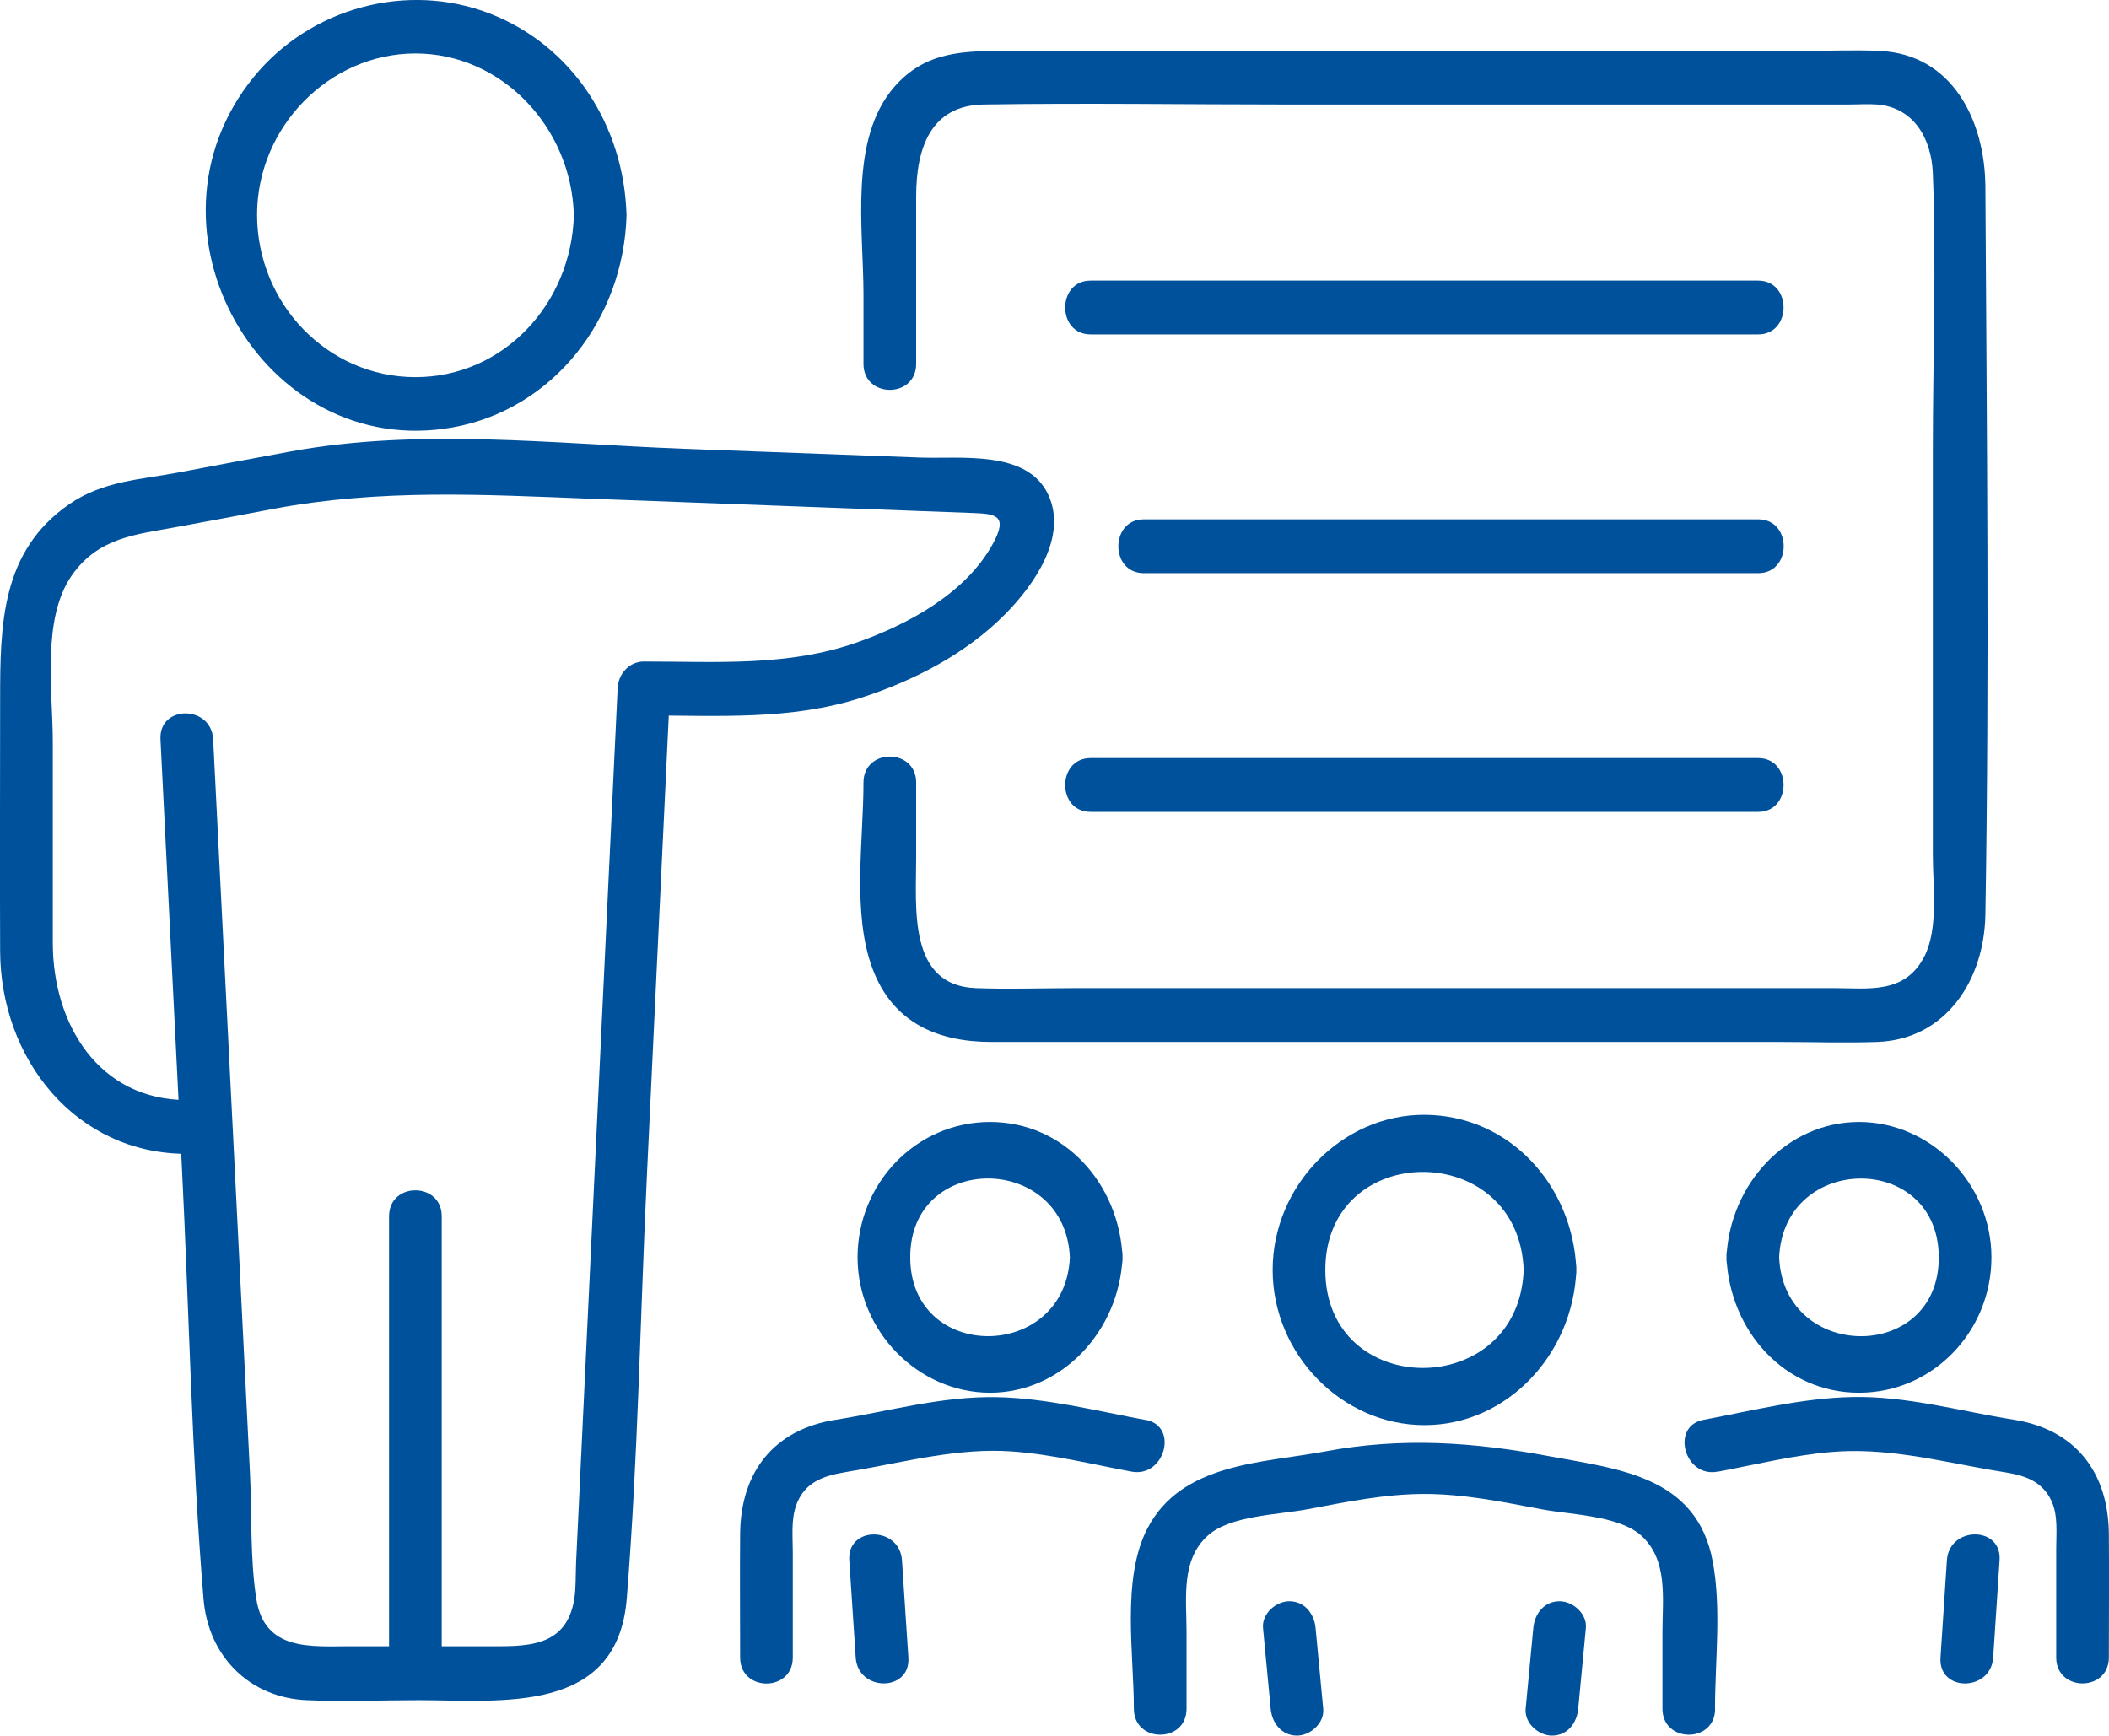
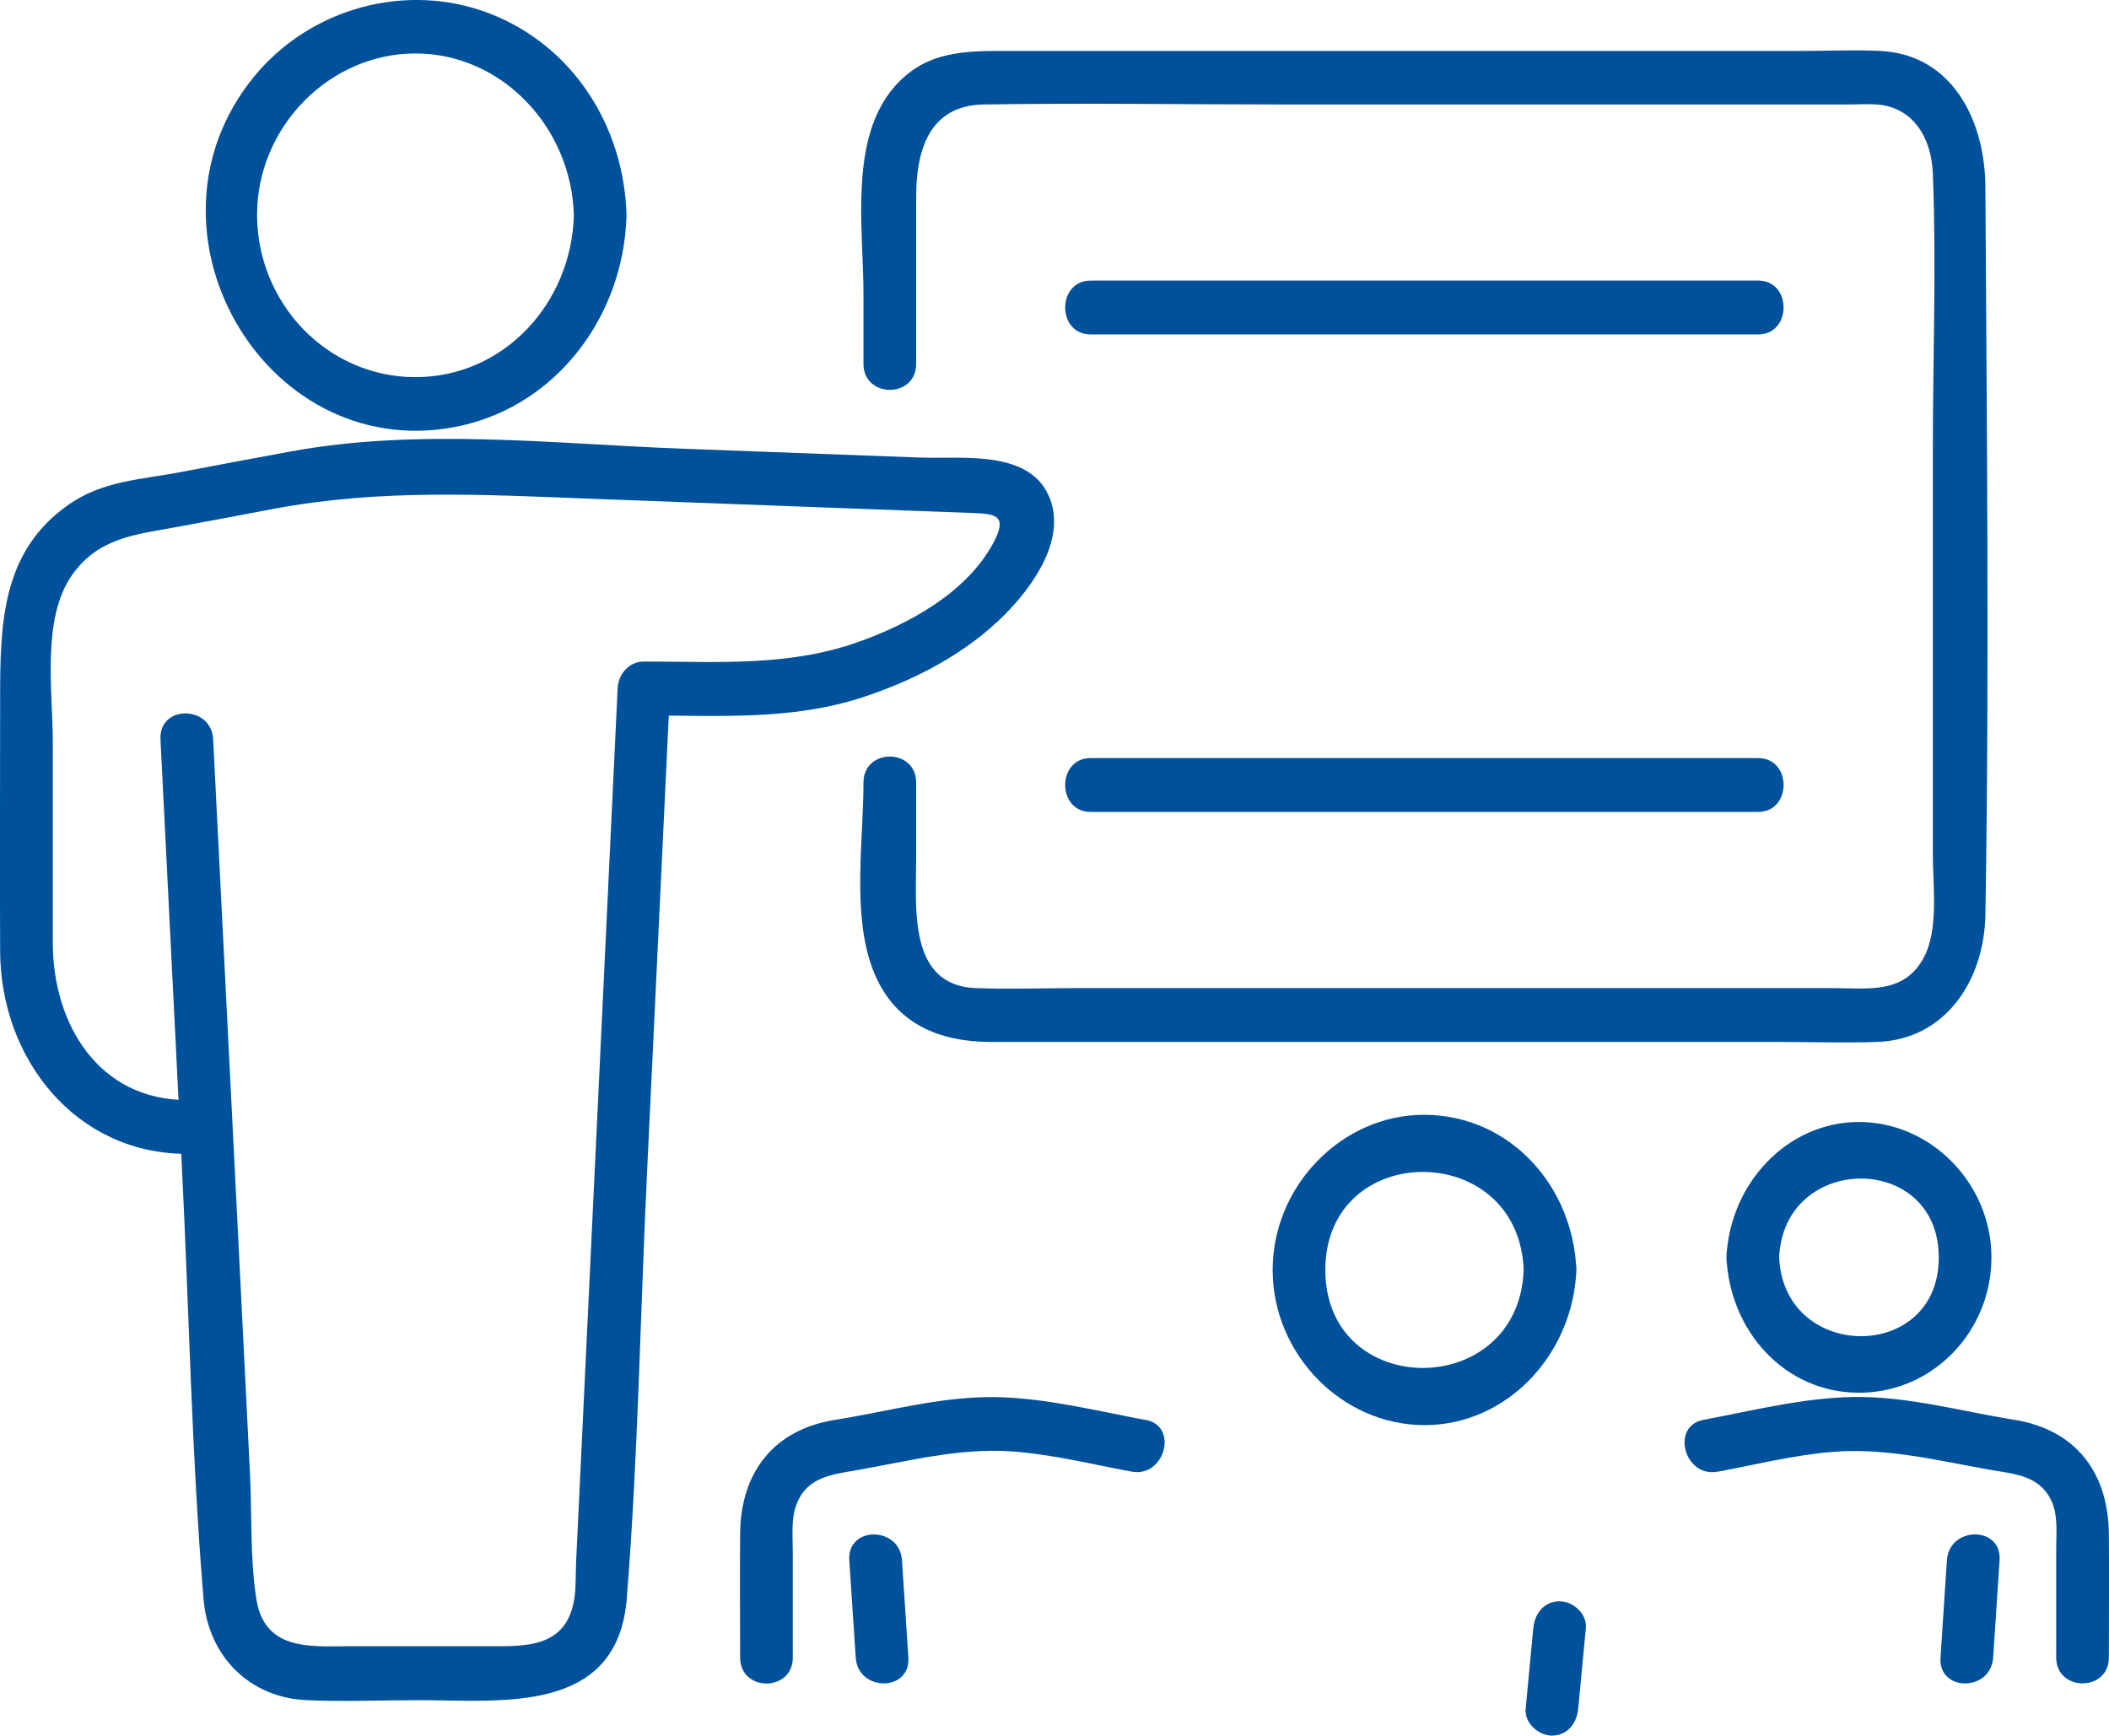
<svg xmlns="http://www.w3.org/2000/svg" width="113" height="93" viewBox="0 0 113 93" fill="none">
  <g clip-path="url(#clip0_910_268)">
    <path d="M49.088 19.493V10.537C49.088 7.93 49.867 5.647 52.696 5.599C58.123 5.512 63.562 5.599 68.988 5.599H99.028C99.543 5.599 100.079 5.559 100.588 5.599C102.531 5.761 103.489 7.409 103.562 9.294C103.754 14.225 103.562 19.196 103.562 24.126V45.835C103.562 47.476 103.879 49.779 103.093 51.279C102.042 53.285 100.099 52.947 98.254 52.947H57.66C55.869 52.947 54.071 53.014 52.28 52.947C48.645 52.805 49.088 48.658 49.088 45.983V41.931C49.088 40.08 46.265 40.073 46.265 41.931C46.265 45.031 45.644 48.948 46.748 51.9C47.852 54.852 50.304 55.831 53.119 55.831H95.373C97.105 55.831 98.849 55.892 100.581 55.831C104.243 55.703 106.318 52.535 106.377 49.009C106.596 36.028 106.45 23.012 106.377 10.023C106.358 6.464 104.613 2.911 100.726 2.729C99.352 2.661 97.964 2.729 96.589 2.729H53.946C51.678 2.729 49.596 2.722 47.918 4.654C45.472 7.464 46.265 12.3 46.265 15.758V19.5C46.265 21.35 49.088 21.357 49.088 19.5V19.493Z" fill="#00519B" />
    <path d="M30.747 11.536C30.621 16.265 26.979 20.209 22.26 20.209C17.541 20.209 13.794 16.265 13.774 11.536C13.761 6.808 17.647 2.864 22.26 2.864C26.874 2.864 30.621 6.808 30.747 11.536C30.793 13.387 33.615 13.394 33.569 11.536C33.443 6.754 30.687 2.452 26.252 0.73C21.817 -0.993 16.622 0.405 13.589 4.134C6.979 12.259 14.078 24.714 24.243 22.904C29.669 21.938 33.423 17.055 33.569 11.536C33.615 9.679 30.8 9.686 30.747 11.536Z" fill="#00519B" />
    <path d="M10.013 58.945C5.294 58.945 2.829 54.879 2.829 50.522V39.756C2.829 37.047 2.214 33.143 3.866 30.806C5.281 28.807 7.257 28.645 9.432 28.246C11.176 27.929 12.915 27.598 14.653 27.267C20.43 26.186 25.895 26.504 31.725 26.727C38.532 26.983 45.347 27.233 52.154 27.49C53.344 27.537 54.025 27.618 53.205 29.125C51.758 31.792 48.645 33.461 45.928 34.42C42.207 35.73 38.374 35.447 34.501 35.447C33.714 35.447 33.126 36.108 33.093 36.885C32.353 52.508 31.606 68.131 30.866 83.746C30.839 84.368 30.866 85.037 30.773 85.658C30.35 88.36 28.09 88.211 26.047 88.211H18.77C16.675 88.211 14.177 88.495 13.734 85.678C13.39 83.476 13.503 81.085 13.39 78.863C13.153 74.061 12.908 69.252 12.67 64.45C12.254 56.169 11.837 47.895 11.421 39.614C11.328 37.77 8.506 37.757 8.599 39.614C8.982 47.226 9.365 54.838 9.742 62.457C10.132 70.184 10.264 77.972 10.905 85.678C11.163 88.778 13.397 90.974 16.438 91.102C18.427 91.19 20.443 91.102 22.439 91.102C26.854 91.102 33.08 91.899 33.582 85.658C34.19 78.093 34.303 70.461 34.666 62.883C35.076 54.224 35.492 45.558 35.902 36.899L34.494 38.337C38.427 38.337 42.373 38.614 46.173 37.378C48.975 36.466 51.758 35.035 53.86 32.907C55.386 31.367 57.237 28.76 56.153 26.483C55.016 24.093 51.467 24.599 49.299 24.518C45.069 24.363 40.839 24.201 36.609 24.045C29.656 23.782 22.452 22.924 15.558 24.194C13.562 24.559 11.573 24.937 9.577 25.315C7.528 25.7 5.525 25.768 3.721 27.01C0.059 29.53 0.007 33.474 0.007 37.486C0.007 41.985 -0.013 46.476 0.007 50.975C0.033 56.763 4.071 61.829 10.013 61.829C11.824 61.829 11.831 58.945 10.013 58.945Z" fill="#00519B" />
-     <path d="M23.668 89.65V65.172C23.668 63.322 20.846 63.315 20.846 65.172V89.65C20.846 91.501 23.668 91.507 23.668 89.65Z" fill="#00519B" />
    <path d="M84.56 91.561C84.699 90.123 84.831 88.677 84.97 87.239C85.042 86.462 84.269 85.8 83.562 85.8C82.736 85.8 82.227 86.462 82.154 87.239C82.015 88.677 81.883 90.123 81.744 91.561C81.672 92.338 82.445 93 83.152 93C83.978 93 84.487 92.338 84.56 91.561Z" fill="#00519B" />
-     <path d="M67.673 87.239C67.812 88.677 67.944 90.123 68.083 91.561C68.156 92.338 68.678 93 69.491 93C70.198 93 70.971 92.338 70.898 91.561C70.76 90.123 70.627 88.677 70.489 87.239C70.416 86.462 69.894 85.8 69.081 85.8C68.374 85.8 67.6 86.462 67.673 87.239Z" fill="#00519B" />
-     <path d="M91.89 91.561C91.89 89.008 92.24 86.205 91.771 83.686C90.918 79.073 86.681 78.715 82.987 78.026C78.929 77.269 75.115 77.006 71.017 77.769C67.627 78.404 63.311 78.377 61.48 81.896C60.079 84.598 60.753 88.61 60.753 91.561C60.753 93.412 63.575 93.419 63.575 91.561V87.434C63.575 85.658 63.258 83.571 64.732 82.267C65.928 81.207 68.479 81.166 70.033 80.876C72.121 80.484 74.183 80.052 76.325 80.052C78.466 80.052 80.522 80.484 82.617 80.876C84.17 81.166 86.721 81.207 87.918 82.267C89.391 83.571 89.074 85.658 89.074 87.434V91.561C89.074 93.412 91.896 93.419 91.896 91.561H91.89Z" fill="#00519B" />
    <path d="M81.639 68.049C81.374 75.067 71.011 75.033 71.011 68.049C71.011 61.066 81.374 61.025 81.639 68.049C81.711 69.9 84.527 69.907 84.461 68.049C84.289 63.524 80.879 59.755 76.325 59.735C71.903 59.721 68.189 63.538 68.189 68.049C68.189 72.561 71.896 76.364 76.325 76.364C80.753 76.364 84.289 72.568 84.461 68.049C84.534 66.192 81.711 66.199 81.639 68.049Z" fill="#00519B" />
    <path d="M104.315 83.605C104.203 85.341 104.084 87.083 103.972 88.819C103.846 90.67 106.668 90.663 106.794 88.819C106.906 87.083 107.025 85.341 107.137 83.605C107.263 81.754 104.441 81.761 104.315 83.605Z" fill="#00519B" />
    <path d="M92.022 78.863C94.038 78.485 96.073 77.978 98.122 77.803C101.031 77.553 103.813 78.262 106.655 78.762C107.917 78.985 109.239 79.045 109.894 80.376C110.284 81.166 110.171 82.152 110.171 83.01V88.812C110.171 90.663 112.993 90.669 112.993 88.812C112.993 86.603 113.013 84.395 112.993 82.186C112.96 78.829 111.149 76.587 107.898 76.073C105.009 75.614 102.181 74.797 99.233 74.858C96.563 74.912 93.892 75.587 91.275 76.08C89.491 76.411 90.251 79.194 92.022 78.856V78.863Z" fill="#00519B" />
    <path d="M92.504 67.374C92.676 71.312 95.617 74.628 99.603 74.628C103.588 74.628 106.701 71.319 106.701 67.374C106.701 63.43 103.463 60.12 99.603 60.12C95.743 60.12 92.676 63.437 92.504 67.374C92.425 69.225 95.241 69.225 95.327 67.374C95.571 61.775 103.873 61.714 103.879 67.374C103.892 73.034 95.571 72.98 95.327 67.374C95.247 65.53 92.425 65.517 92.504 67.374Z" fill="#00519B" />
    <path d="M45.505 83.605C45.618 85.341 45.737 87.083 45.849 88.819C45.968 90.656 48.79 90.67 48.671 88.819C48.559 87.083 48.44 85.341 48.328 83.605C48.202 81.767 45.386 81.754 45.505 83.605Z" fill="#00519B" />
    <path d="M61.374 76.087C58.757 75.601 56.087 74.919 53.417 74.865C50.469 74.804 47.64 75.621 44.752 76.08C41.5 76.594 39.682 78.843 39.656 82.193C39.636 84.402 39.656 86.61 39.656 88.819C39.656 90.67 42.478 90.676 42.478 88.819V83.179C42.478 82.362 42.379 81.443 42.657 80.666C43.218 79.106 44.62 79.005 46.001 78.762C48.711 78.282 51.388 77.587 54.163 77.769C56.331 77.918 58.499 78.458 60.634 78.856C62.405 79.187 63.172 76.411 61.381 76.08L61.374 76.087Z" fill="#00519B" />
-     <path d="M57.323 67.374C57.078 72.974 48.777 73.034 48.77 67.374C48.757 61.714 57.078 61.768 57.323 67.374C57.402 69.218 60.224 69.232 60.145 67.374C59.973 63.437 57.032 60.12 53.047 60.12C49.061 60.12 45.948 63.43 45.948 67.374C45.948 71.319 49.187 74.628 53.047 74.628C56.906 74.628 59.973 71.312 60.145 67.374C60.224 65.524 57.409 65.524 57.323 67.374Z" fill="#00519B" />
-     <path d="M61.282 30.712H94.21C96.021 30.712 96.027 27.828 94.21 27.828H61.282C59.471 27.828 59.464 30.712 61.282 30.712Z" fill="#00519B" />
    <path d="M58.433 17.919H94.203C96.014 17.919 96.021 15.035 94.203 15.035H58.433C56.622 15.035 56.616 17.919 58.433 17.919Z" fill="#00519B" />
    <path d="M58.433 43.505H94.203C96.014 43.505 96.021 40.621 94.203 40.621H58.433C56.622 40.621 56.616 43.505 58.433 43.505Z" fill="#00519B" />
  </g>
  <defs>
    <clipPath id="clip0_910_268">
      <rect width="113" height="93" fill="white" />
    </clipPath>
  </defs>
</svg>